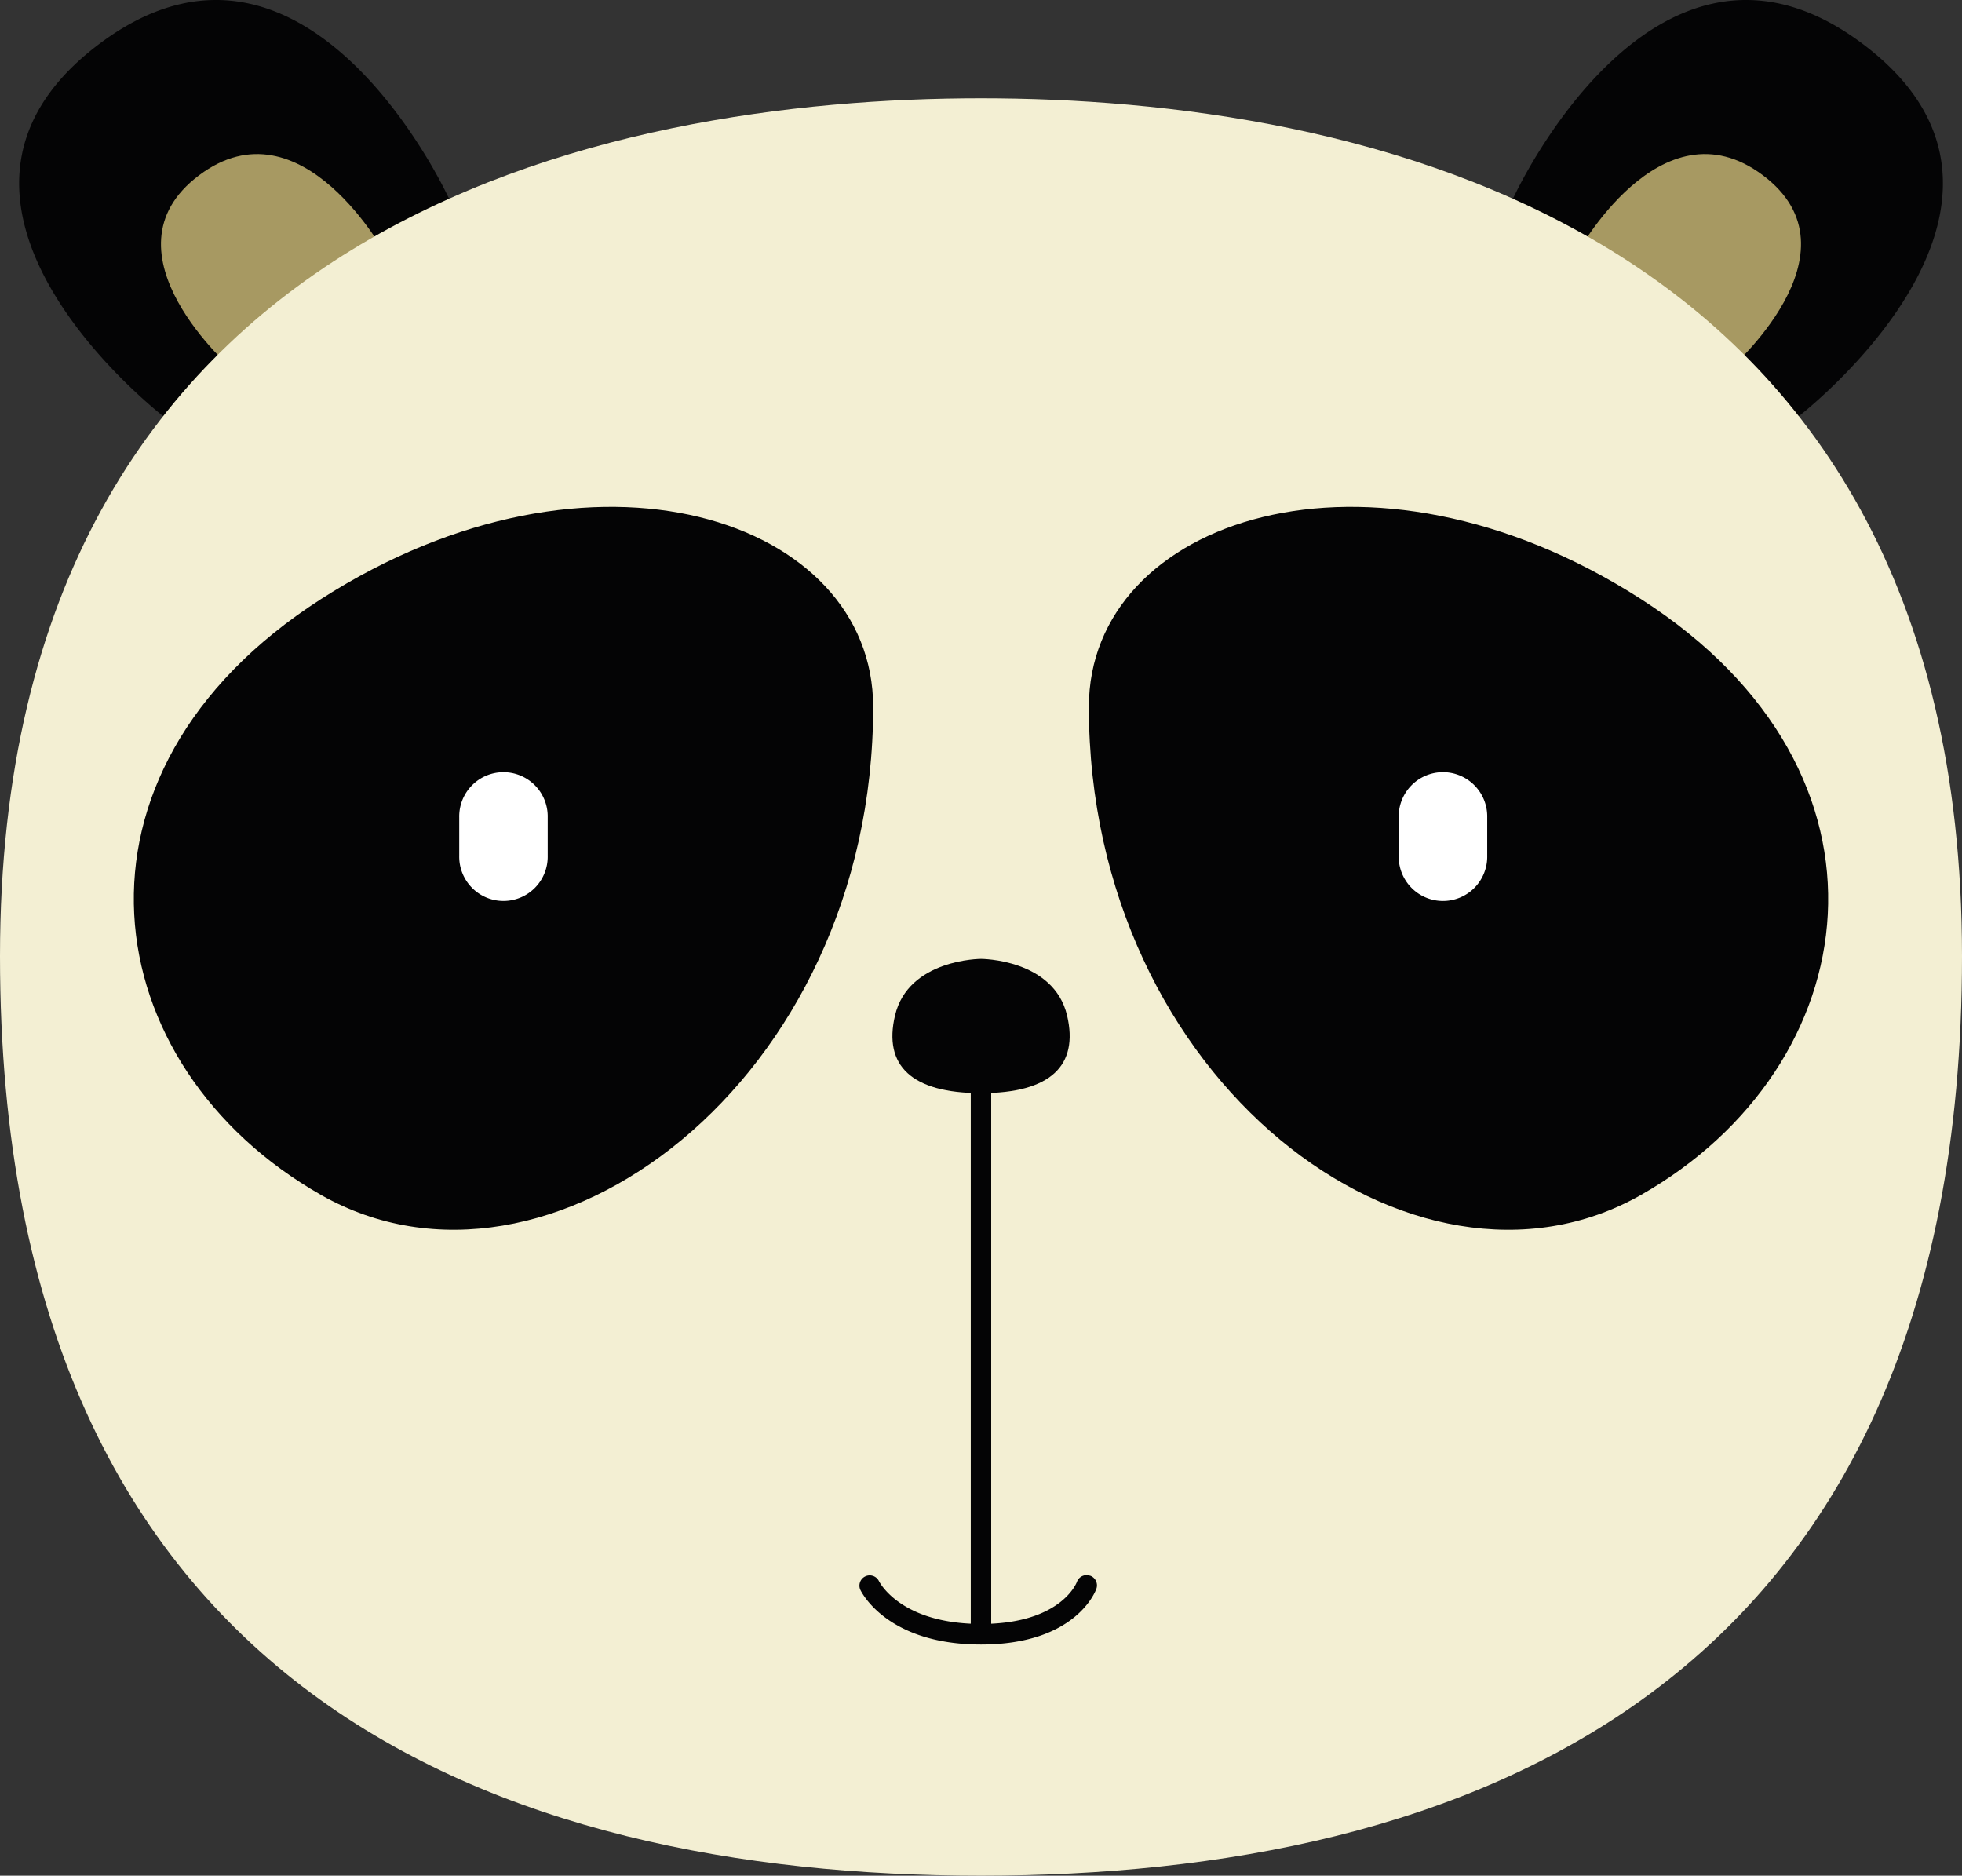
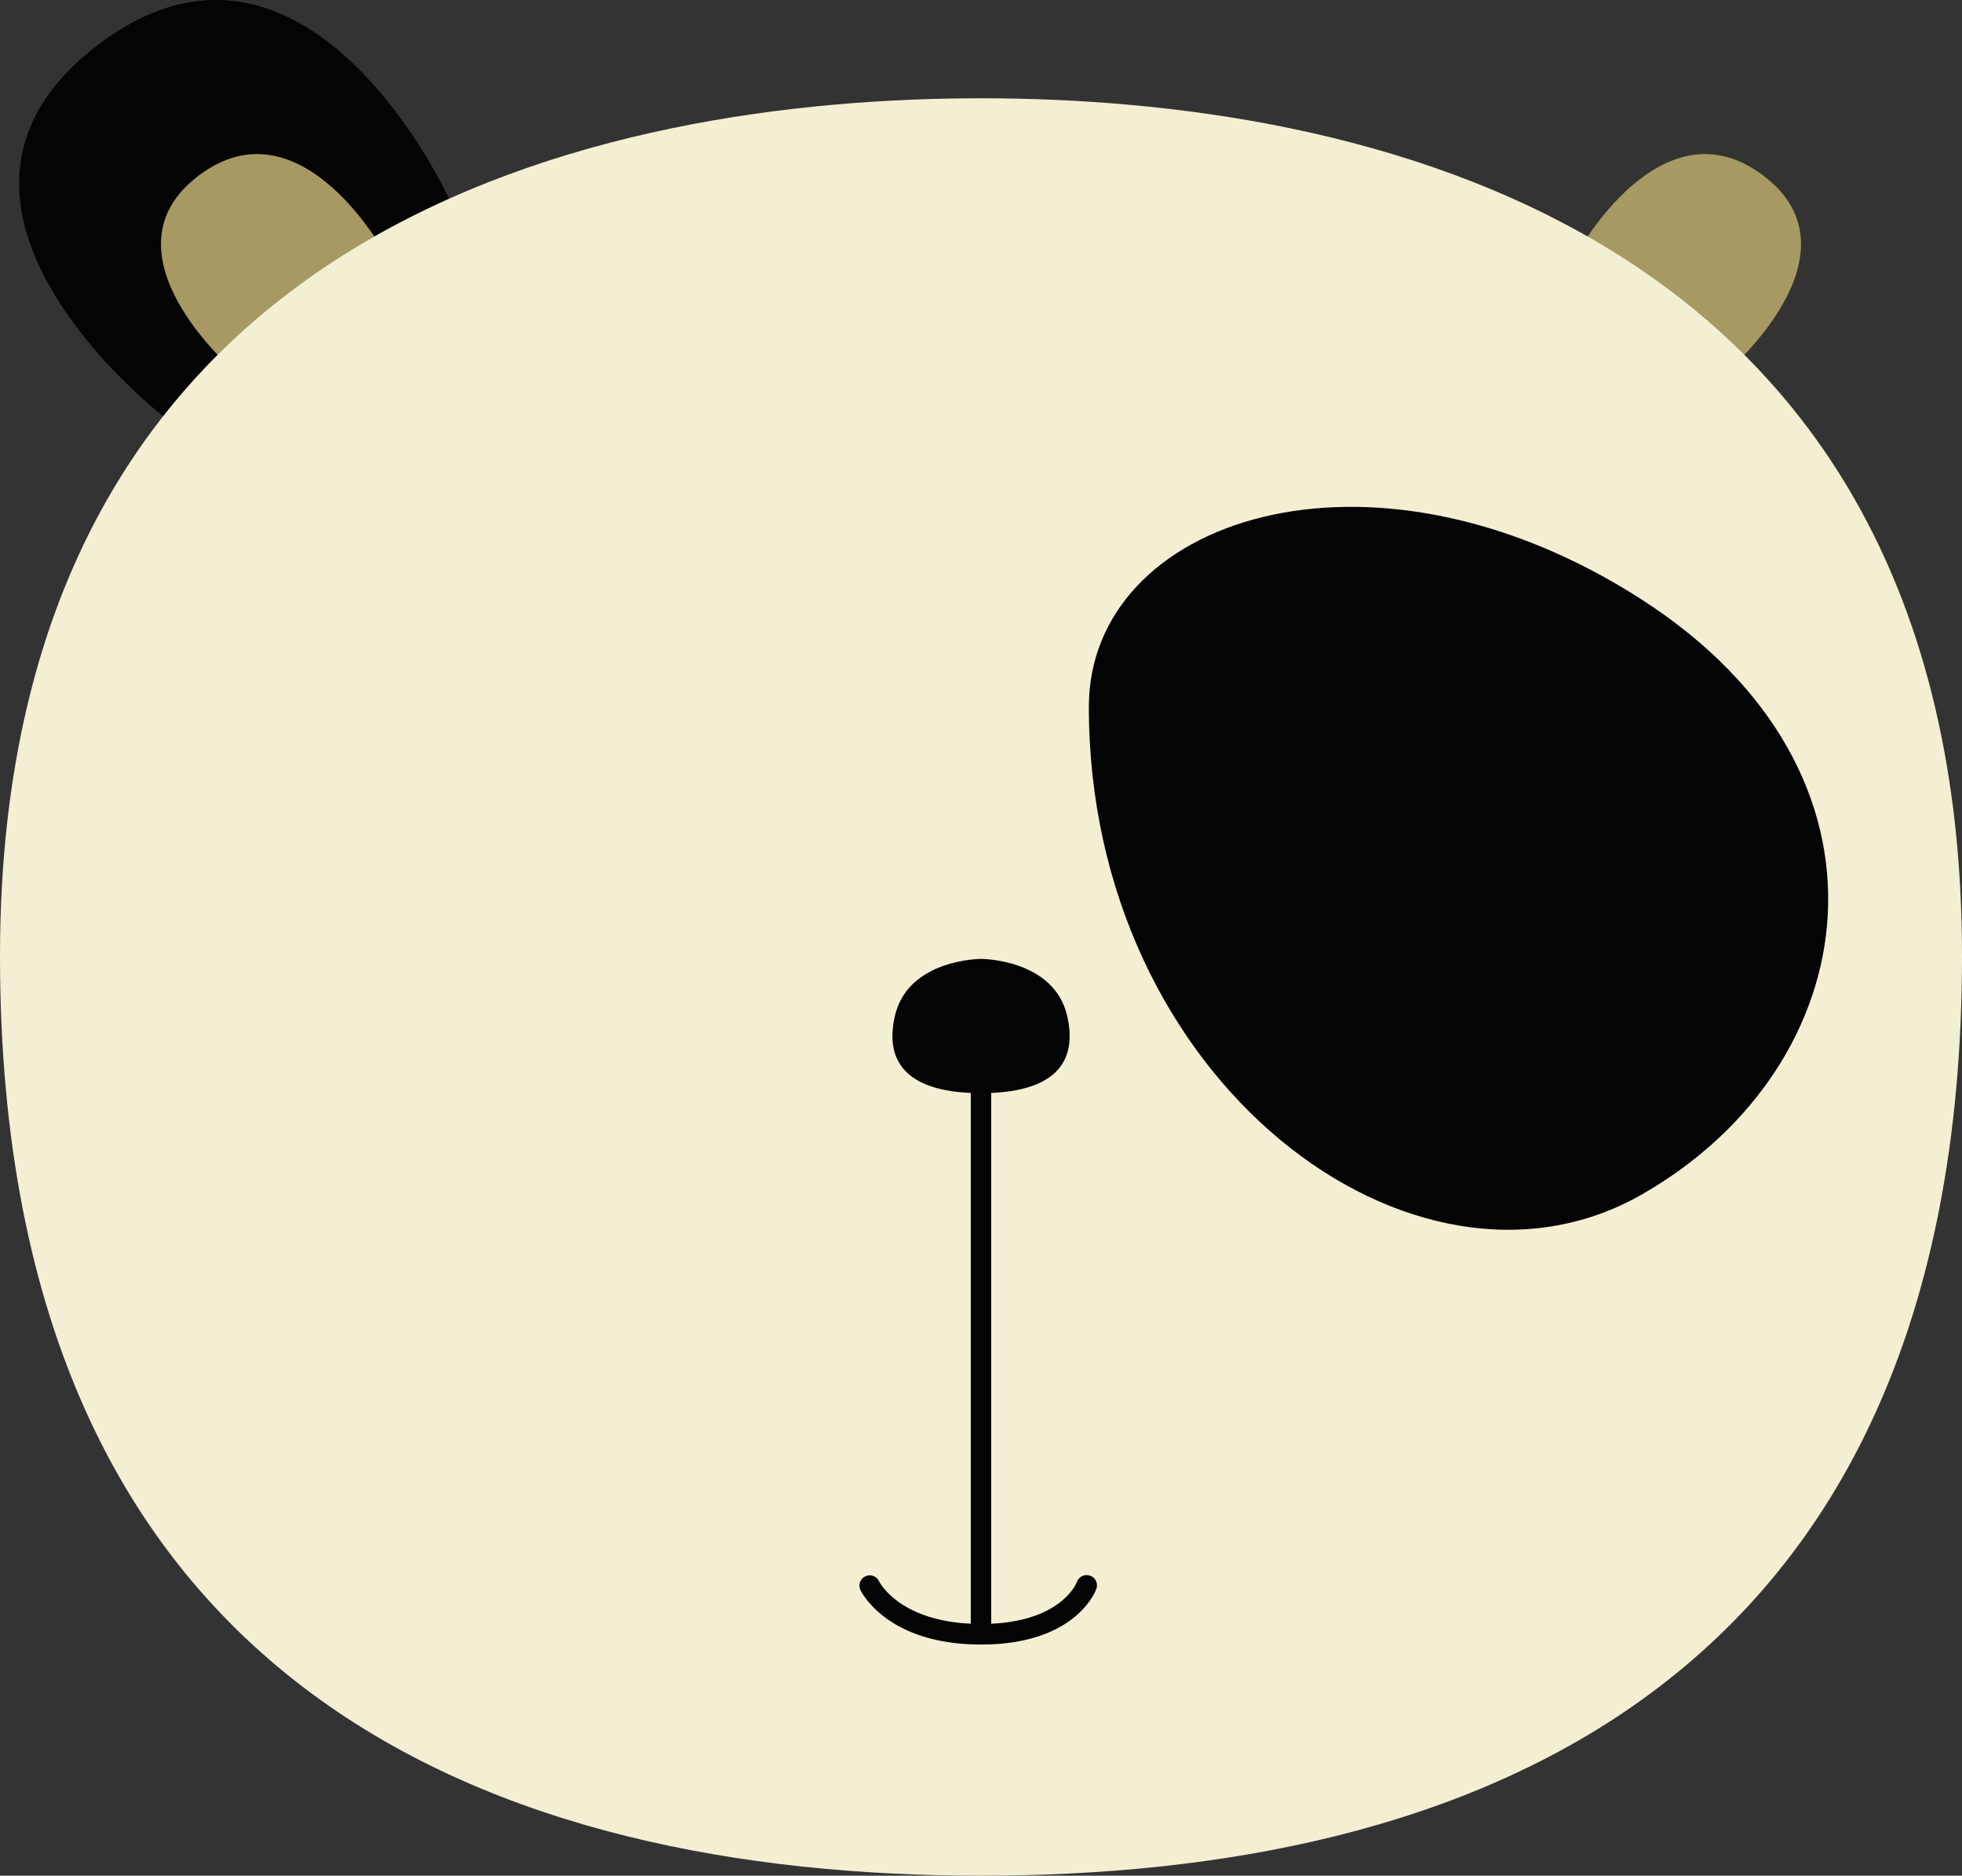
<svg xmlns="http://www.w3.org/2000/svg" width="104.62" height="100" viewBox="0 0 104.62 100">
  <rect x="0" y="0" width="104.62" height="100" fill="#333333" stroke="none" />
  <g id="グループ_254" data-name="グループ 254" transform="translate(0 0)">
    <path id="パス_529" data-name="パス 529" d="M3466.443,94.377s-7.6-16.676-18.742-8.186,3.5,19.78,3.5,19.78a90.182,90.182,0,0,0,15.244-11.594" transform="translate(-3442.497 -83.782)" fill="#040405" />
-     <path id="パス_530" data-name="パス 530" d="M4216.147,94.377s7.6-16.676,18.743-8.186-3.5,19.78-3.5,19.78a90.229,90.229,0,0,1-15.246-11.594" transform="translate(-4135.472 -83.782)" fill="#040405" />
    <path id="パス_531" data-name="パス 531" d="M3528.915,168.891s-4.507-8.4-9.986-4.288,1.871,10.424,1.871,10.424,5.771-4.05,8.115-6.136" transform="translate(-3508.316 -155.256)" fill="#a79962" />
    <path id="パス_532" data-name="パス 532" d="M4248.621,168.891s4.508-8.4,9.985-4.288-1.87,10.424-1.87,10.424-5.771-4.05-8.115-6.136" transform="translate(-4164.599 -155.256)" fill="#a79962" />
    <path id="パス_533" data-name="パス 533" d="M3485.917,229.364c25.471,0,52.31-9.586,52.31-49.024s-32.59-45.737-52.31-45.737-52.31,6.3-52.31,45.737,26.84,49.024,52.31,49.024" transform="translate(-3433.607 -129.364)" fill="#f3efd3" />
-     <path id="パス_534" data-name="パス 534" d="M3542.229,356.6c0-10.02-14.926-15.063-29.441-5.751s-12.052,24.923,0,31.77,29.441-6.025,29.441-26.018" transform="translate(-3495.669 -318.911)" fill="#040405" />
-     <path id="パス_535" data-name="パス 535" d="M3675.848,487.989a2.359,2.359,0,1,1-4.717,0v-2.05a2.359,2.359,0,1,1,4.717,0Z" transform="translate(-3646.643 -442.363)" fill="#fff" />
    <path id="パス_536" data-name="パス 536" d="M3996.8,356.6c0-10.02,14.926-15.063,29.44-5.751s12.052,24.923,0,31.77S3996.8,376.6,3996.8,356.6" transform="translate(-3938.739 -318.911)" fill="#040405" />
-     <path id="パス_537" data-name="パス 537" d="M4157.073,487.989a2.36,2.36,0,1,0,4.719,0v-2.05a2.36,2.36,0,1,0-4.719,0Z" transform="translate(-4082.489 -442.363)" fill="#fff" />
    <path id="パス_538" data-name="パス 538" d="M3899.9,586.826c3.713,0,5.212-1.477,4.59-4.132-.71-3.026-4.59-3.026-4.59-3.026s-3.879,0-4.589,3.026c-.623,2.655.876,4.132,4.589,4.132" transform="translate(-3847.588 -528.546)" fill="#040405" />
    <path id="パス_539" data-name="パス 539" d="M3890.358,658.933a.547.547,0,0,0-.7.337c-.008.021-.762,2.044-4.568,2.223V631.38H3884v30.112c-3.81-.178-4.851-2.18-4.9-2.279a.548.548,0,0,0-.99.469c.055.119,1.425,2.92,6.439,2.92,5.053,0,6.108-2.851,6.149-2.972a.548.548,0,0,0-.337-.7" transform="translate(-3832.236 -574.926)" fill="#040405" />
  </g>
</svg>